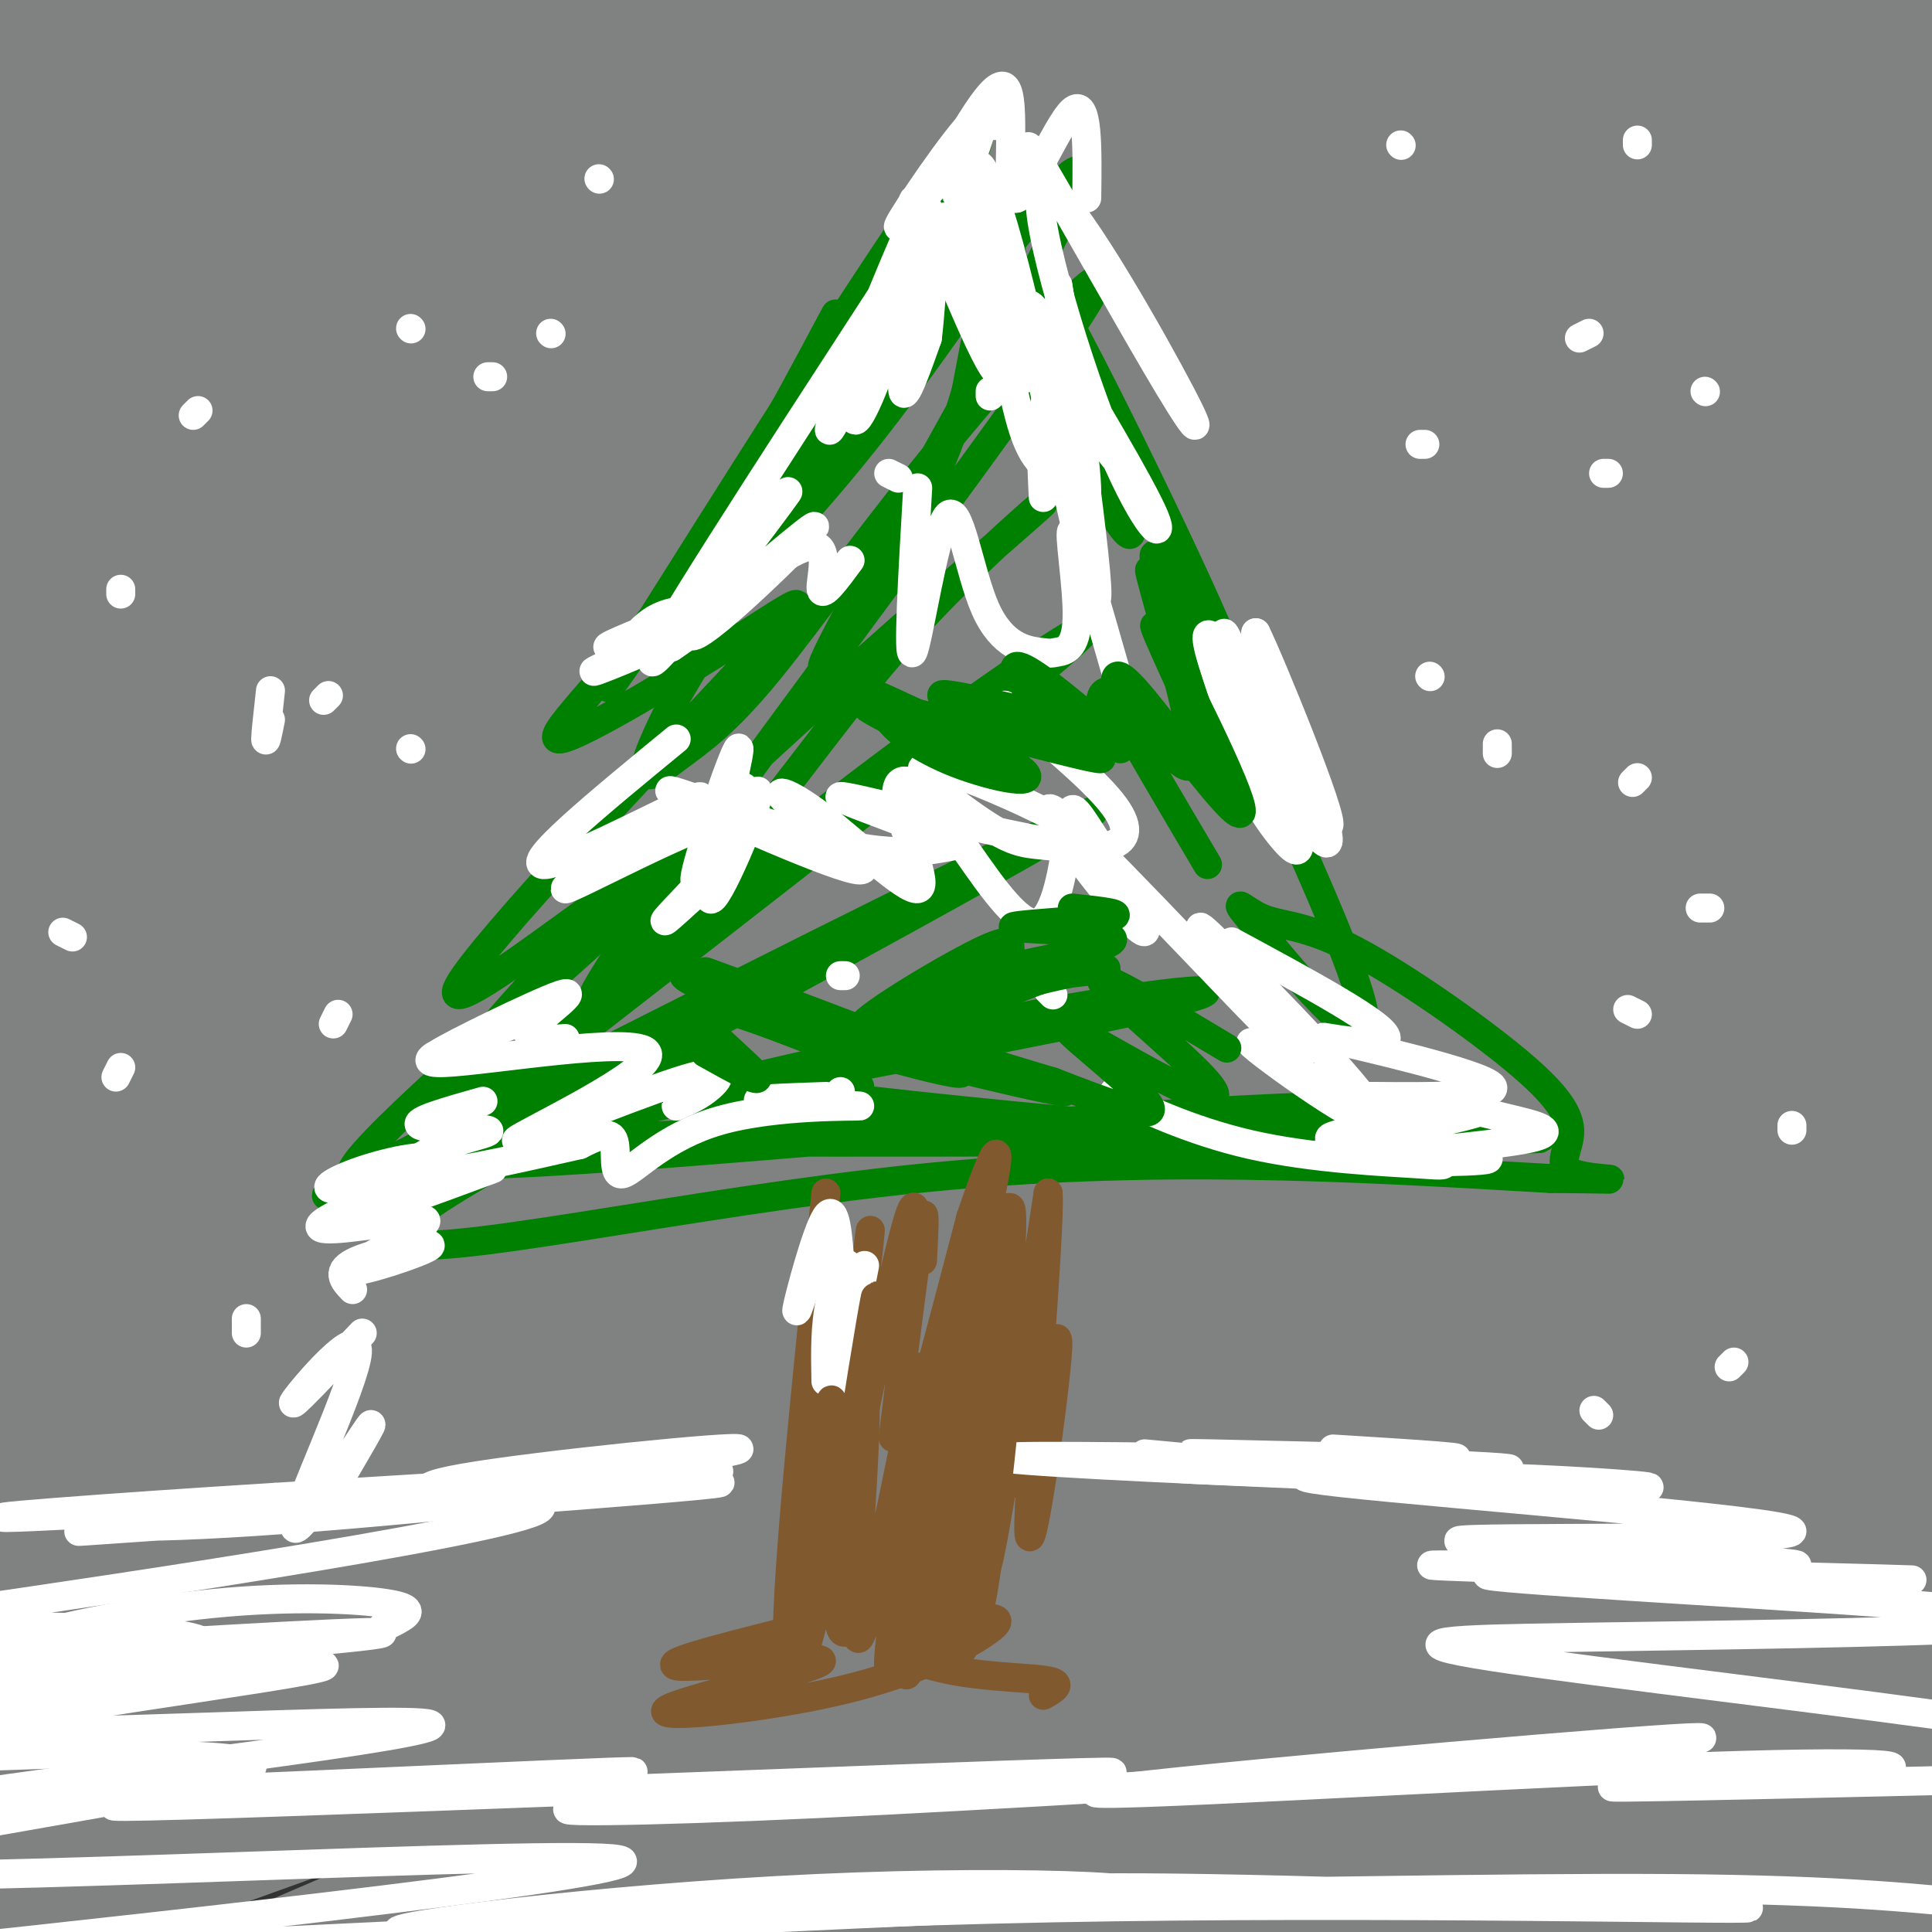
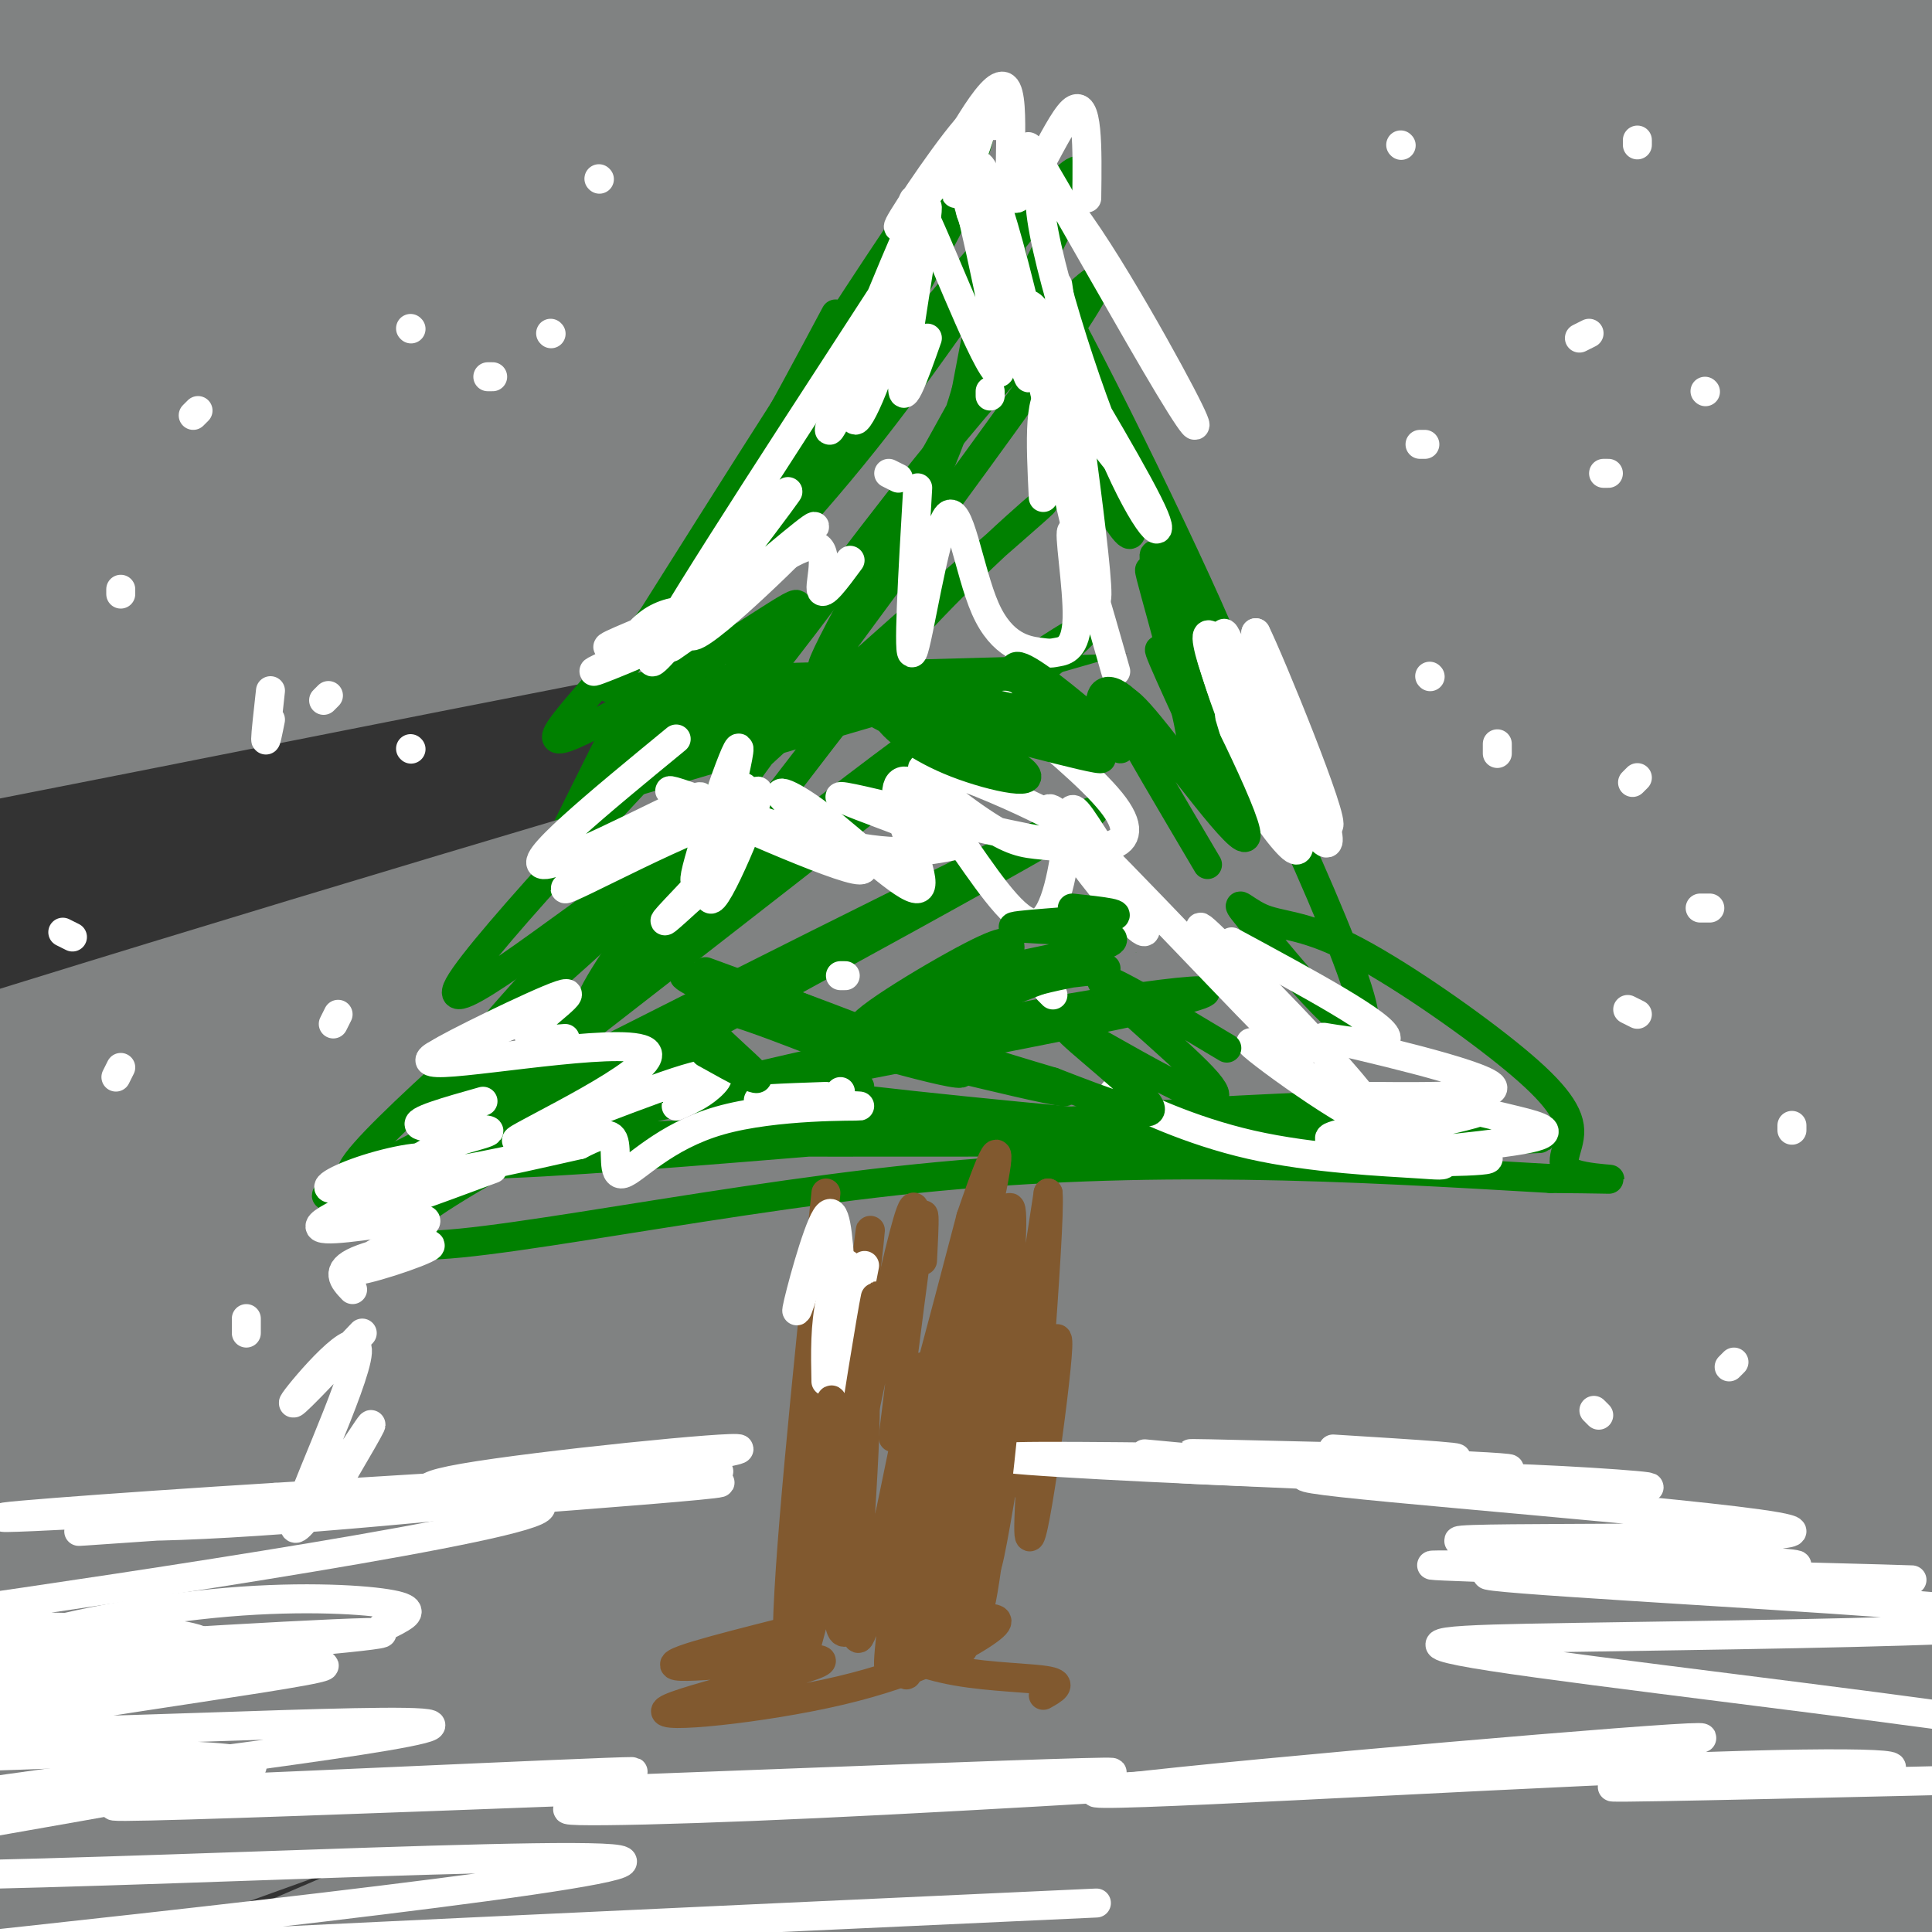
<svg xmlns="http://www.w3.org/2000/svg" viewBox="0 0 400 400" version="1.1">
  <rect x="0" y="0" width="400" height="400" fill="#333333" stroke="none" />
  <g fill="none" stroke="#008000" stroke-width="20" stroke-linecap="round" stroke-linejoin="round">
    <path d="M164,64c-6.476,18.226 -12.952,36.452 -8,32c4.952,-4.452 21.333,-31.583 14,-15c-7.333,16.583 -38.381,76.881 -49,99c-10.619,22.119 -0.810,6.060 9,-10" />
    <path d="M130,170c5.566,-8.931 14.981,-26.258 12,-20c-2.981,6.258 -18.357,36.102 -30,53c-11.643,16.898 -19.554,20.849 -17,17c2.554,-3.849 15.572,-15.498 24,-22c8.428,-6.502 12.265,-7.858 7,0c-5.265,7.858 -19.633,24.929 -34,42" />
    <path d="M92,240c4.236,5.250 31.826,-2.624 45,-5c13.174,-2.376 11.931,0.745 -8,6c-19.931,5.255 -58.552,12.644 -46,14c12.552,1.356 76.276,-3.322 140,-8" />
    <path d="M223,247c36.730,-2.794 58.557,-5.780 67,-8c8.443,-2.220 3.504,-3.675 -14,-15c-17.504,-11.325 -47.573,-32.522 -56,-38c-8.427,-5.478 4.786,4.761 18,15" />
    <path d="M238,201c4.289,2.727 6.012,2.046 8,2c1.988,-0.046 4.240,0.543 1,-5c-3.240,-5.543 -11.973,-17.217 -19,-31c-7.027,-13.783 -12.348,-29.675 -15,-41c-2.652,-11.325 -2.636,-18.081 -2,-17c0.636,1.081 1.892,10.001 4,16c2.108,5.999 5.067,9.077 7,6c1.933,-3.077 2.838,-12.308 -2,-27c-4.838,-14.692 -15.419,-34.846 -26,-55" />
    <path d="M194,49c-4.552,-12.429 -2.932,-16.002 -2,-4c0.932,12.002 1.178,39.578 -2,29c-3.178,-10.578 -9.779,-59.309 -18,-50c-8.221,9.309 -18.063,76.660 -22,107c-3.937,30.340 -1.968,23.670 0,17" />
    <path d="M150,148c10.370,-23.797 36.295,-91.791 28,-73c-8.295,18.791 -50.810,124.367 -52,133c-1.190,8.633 38.946,-79.676 49,-104c10.054,-24.324 -9.973,15.338 -30,55" />
    <path d="M145,159c-9.648,18.566 -18.768,37.480 -23,48c-4.232,10.520 -3.577,12.645 -4,16c-0.423,3.355 -1.923,7.938 6,-3c7.923,-10.938 25.268,-37.398 36,-50c10.732,-12.602 14.850,-11.345 19,-12c4.150,-0.655 8.333,-3.221 -5,11c-13.333,14.221 -44.183,45.231 -58,58c-13.817,12.769 -10.600,7.299 4,2c14.600,-5.299 40.585,-10.427 58,-13c17.415,-2.573 26.262,-2.592 24,-1c-2.262,1.592 -15.631,4.796 -29,8" />
    <path d="M173,223c-20.200,3.111 -56.200,6.889 -45,8c11.200,1.111 69.600,-0.444 128,-2" />
    <path d="M256,229c-16.045,-1.056 -120.156,-2.695 -119,-3c1.156,-0.305 107.581,0.726 109,2c1.419,1.274 -102.166,2.793 -135,3c-32.834,0.207 5.083,-0.896 43,-2" />
    <path d="M154,229c39.615,0.835 117.154,3.922 108,2c-9.154,-1.922 -105.000,-8.855 -144,-12c-39.000,-3.145 -21.155,-2.503 7,-4c28.155,-1.497 66.619,-5.134 80,-8c13.381,-2.866 1.680,-4.962 -11,-10c-12.680,-5.038 -26.340,-13.019 -40,-21" />
    <path d="M154,176c-6.838,-4.444 -3.931,-5.052 -2,-2c1.931,3.052 2.888,9.766 6,17c3.112,7.234 8.381,14.988 14,21c5.619,6.012 11.590,10.283 16,12c4.410,1.717 7.260,0.880 9,0c1.740,-0.880 2.371,-1.801 3,-5c0.629,-3.199 1.255,-8.674 -2,-30c-3.255,-21.326 -10.392,-58.502 -13,-60c-2.608,-1.498 -0.689,32.681 1,51c1.689,18.319 3.147,20.778 7,28c3.853,7.222 10.101,19.206 13,19c2.899,-0.206 2.450,-12.603 2,-25" />
    <path d="M208,202c0.070,-12.827 -0.754,-32.394 -5,-57c-4.246,-24.606 -11.912,-54.252 -13,-49c-1.088,5.252 4.402,45.400 8,66c3.598,20.600 5.303,21.652 8,27c2.697,5.348 6.386,14.993 13,29c6.614,14.007 16.154,32.378 13,17c-3.154,-15.378 -19.000,-64.503 -28,-89c-9.000,-24.497 -11.154,-24.364 -15,-29c-3.846,-4.636 -9.385,-14.039 -11,-13c-1.615,1.039 0.692,12.519 3,24" />
    <path d="M181,128c0.711,7.505 0.988,14.267 5,36c4.012,21.733 11.760,58.439 10,29c-1.760,-29.439 -13.027,-125.021 -18,-135c-4.973,-9.979 -3.653,65.645 -2,96c1.653,30.355 3.637,15.442 5,12c1.363,-3.442 2.104,4.588 3,-4c0.896,-8.588 1.948,-33.794 3,-59" />
    <path d="M187,103c0.604,-25.047 0.612,-58.163 -3,-44c-3.612,14.163 -10.846,75.607 -13,104c-2.154,28.393 0.771,23.735 4,25c3.229,1.265 6.762,8.452 9,10c2.238,1.548 3.180,-2.544 5,-10c1.820,-7.456 4.519,-18.277 6,-43c1.481,-24.723 1.745,-63.349 0,-65c-1.745,-1.651 -5.499,33.671 -7,55c-1.501,21.329 -0.751,28.664 0,36" />
    <path d="M188,171c0.200,7.254 0.700,7.388 3,10c2.300,2.612 6.398,7.703 9,9c2.602,1.297 3.707,-1.199 6,-14c2.293,-12.801 5.775,-35.906 7,-50c1.225,-14.094 0.194,-19.175 -2,-23c-2.194,-3.825 -5.550,-6.392 -8,-7c-2.450,-0.608 -3.993,0.744 -5,1c-1.007,0.256 -1.478,-0.585 -10,16c-8.522,16.585 -25.095,50.597 -34,69c-8.905,18.403 -10.141,21.197 -12,27c-1.859,5.803 -4.341,14.616 -2,20c2.341,5.384 9.504,7.340 13,9c3.496,1.660 3.326,3.024 16,1c12.674,-2.024 38.193,-7.435 47,-10c8.807,-2.565 0.904,-2.282 -7,-2" />
    <path d="M209,227c-22.343,0.638 -74.700,3.232 -62,4c12.700,0.768 90.456,-0.289 99,-2c8.544,-1.711 -52.123,-4.076 -58,-5c-5.877,-0.924 43.035,-0.407 60,-1c16.965,-0.593 1.982,-2.297 -13,-4" />
-     <path d="M235,219c-14.550,-1.279 -44.424,-2.475 -37,-3c7.424,-0.525 52.144,-0.378 51,-1c-1.144,-0.622 -48.154,-2.014 -58,-3c-9.846,-0.986 17.473,-1.568 26,-2c8.527,-0.432 -1.736,-0.716 -12,-1" />
  </g>
  <g fill="none" stroke="#808282" stroke-width="28" stroke-linecap="round" stroke-linejoin="round">
    <path d="M385,335c-2.148,5.962 -4.296,11.925 -14,23c-9.704,11.075 -26.963,27.264 -34,35c-7.037,7.736 -3.851,7.020 -4,9c-0.149,1.980 -3.631,6.658 13,-5c16.631,-11.658 53.375,-39.651 54,-37c0.625,2.651 -34.870,35.944 -47,49c-12.130,13.056 -0.894,5.873 11,-2c11.894,-7.873 24.447,-16.437 37,-25" />
    <path d="M401,382c11.765,-6.634 22.678,-10.720 18,-6c-4.678,4.720 -24.949,18.245 -47,30c-22.051,11.755 -45.884,21.741 -46,16c-0.116,-5.741 23.484,-27.209 60,-47c36.516,-19.791 85.947,-37.905 46,-25c-39.947,12.905 -169.270,56.830 -203,66c-33.730,9.170 28.135,-16.415 90,-42" />
    <path d="M319,374c31.828,-14.621 66.397,-30.173 95,-39c28.603,-8.827 51.238,-10.931 44,-9c-7.238,1.931 -44.350,7.895 -117,34c-72.650,26.105 -180.839,72.352 -181,69c-0.161,-3.352 107.704,-56.301 176,-84c68.296,-27.699 97.021,-30.146 105,-32c7.979,-1.854 -4.787,-3.116 -21,-2c-16.213,1.116 -35.871,4.608 -68,14c-32.129,9.392 -76.727,24.682 -135,48c-58.273,23.318 -130.221,54.662 -152,65c-21.779,10.338 6.610,-0.331 35,-11" />
    <path d="M100,427c38.250,-15.527 116.373,-48.846 174,-69c57.627,-20.154 94.756,-27.145 136,-33c41.244,-5.855 86.602,-10.574 91,-13c4.398,-2.426 -32.164,-2.559 -66,0c-33.836,2.559 -64.946,7.811 -110,18c-45.054,10.189 -104.053,25.314 -179,51c-74.947,25.686 -165.843,61.933 -150,54c15.843,-7.933 138.423,-60.047 200,-86c61.577,-25.953 62.149,-25.744 81,-31c18.851,-5.256 55.981,-15.977 82,-23c26.019,-7.023 40.927,-10.349 71,-14c30.073,-3.651 75.312,-7.627 78,-9c2.688,-1.373 -37.177,-0.141 -64,2c-26.823,2.141 -40.606,5.192 -74,12c-33.394,6.808 -86.398,17.374 -147,35c-60.602,17.626 -128.801,42.313 -197,67" />
    <path d="M26,388c-56.320,19.678 -98.619,35.372 -103,36c-4.381,0.628 29.157,-13.811 90,-37c60.843,-23.189 148.990,-55.127 221,-78c72.010,-22.873 127.883,-36.679 190,-46c62.117,-9.321 130.477,-14.155 138,-16c7.523,-1.845 -45.792,-0.700 -76,0c-30.208,0.700 -37.310,0.957 -81,10c-43.690,9.043 -123.967,26.873 -162,34c-38.033,7.127 -33.821,3.551 -119,34c-85.179,30.449 -259.750,94.923 -252,89c7.750,-5.923 197.820,-82.243 289,-118c91.180,-35.757 83.468,-30.951 103,-35c19.532,-4.049 66.308,-16.951 100,-25c33.692,-8.049 54.302,-11.244 88,-15c33.698,-3.756 80.485,-8.073 96,-10c15.515,-1.927 -0.243,-1.463 -16,-1" />
    <path d="M532,210c-30.469,2.166 -98.643,8.081 -146,14c-47.357,5.919 -73.899,11.843 -116,21c-42.101,9.157 -99.761,21.547 -192,48c-92.239,26.453 -219.056,66.969 -219,65c0.056,-1.969 126.985,-46.425 208,-74c81.015,-27.575 116.116,-38.271 154,-48c37.884,-9.729 78.550,-18.492 106,-25c27.450,-6.508 41.684,-10.763 95,-17c53.316,-6.237 145.713,-14.457 124,-10c-21.713,4.457 -157.536,21.592 -242,34c-84.464,12.408 -117.568,20.088 -197,40c-79.432,19.912 -205.193,52.057 -257,65c-51.807,12.943 -29.660,6.686 36,-17c65.660,-23.686 174.831,-64.800 253,-92c78.169,-27.200 125.334,-40.486 165,-50c39.666,-9.514 71.833,-15.257 104,-21" />
    <path d="M408,143c28.602,-5.859 48.105,-10.008 84,-11c35.895,-0.992 88.180,1.173 90,2c1.820,0.827 -46.827,0.315 -92,4c-45.173,3.685 -86.874,11.566 -104,12c-17.126,0.434 -9.676,-6.579 -128,21c-118.324,27.579 -362.420,89.749 -362,84c0.420,-5.749 245.356,-79.417 372,-115c126.644,-35.583 134.994,-33.082 153,-35c18.006,-1.918 45.666,-8.254 82,-11c36.334,-2.746 81.340,-1.900 79,-3c-2.340,-1.100 -52.028,-4.146 -89,-5c-36.972,-0.854 -61.230,0.484 -98,4c-36.770,3.516 -86.052,9.211 -121,13c-34.948,3.789 -55.563,5.674 -126,19c-70.437,13.326 -190.696,38.093 -197,38c-6.304,-0.093 101.348,-25.047 209,-50" />
    <path d="M160,110c87.454,-20.285 201.590,-45.996 258,-58c56.410,-12.004 55.094,-10.300 87,-10c31.906,0.300 97.035,-0.804 80,-2c-17.035,-1.196 -116.233,-2.483 -179,-1c-62.767,1.483 -89.104,5.735 -114,8c-24.896,2.265 -48.350,2.544 -118,12c-69.650,9.456 -185.495,28.091 -190,27c-4.505,-1.091 102.331,-21.907 173,-35c70.669,-13.093 105.172,-18.463 139,-23c33.828,-4.537 66.981,-8.242 94,-11c27.019,-2.758 47.905,-4.569 79,-4c31.095,0.569 72.400,3.519 81,3c8.600,-0.519 -15.505,-4.506 -63,-8c-47.495,-3.494 -118.380,-6.493 -173,-8c-54.620,-1.507 -92.975,-1.521 -153,1c-60.025,2.521 -141.722,7.577 -160,8c-18.278,0.423 26.861,-3.789 72,-8" />
    <path d="M73,1c41.468,-3.204 109.136,-7.214 139,-10c29.864,-2.786 21.922,-4.349 79,-1c57.078,3.349 179.176,11.608 182,12c2.824,0.392 -113.625,-7.084 -197,-10c-83.375,-2.916 -133.677,-1.272 -170,0c-36.323,1.272 -58.667,2.174 -93,4c-34.333,1.826 -80.654,4.578 -38,4c42.654,-0.578 174.283,-4.485 268,-4c93.717,0.485 149.524,5.362 146,7c-3.524,1.638 -66.377,0.037 -110,0c-43.623,-0.037 -68.014,1.490 -128,7c-59.986,5.510 -155.567,15.003 -193,19c-37.433,3.997 -16.716,2.499 4,1" />
    <path d="M-38,30c73.163,-3.184 254.071,-11.645 355,-14c100.929,-2.355 121.879,1.395 69,3c-52.879,1.605 -179.587,1.066 -236,1c-56.413,-0.066 -42.533,0.343 -94,6c-51.467,5.657 -168.282,16.563 -151,16c17.282,-0.563 168.662,-12.596 251,-17c82.338,-4.404 95.635,-1.180 134,1c38.365,2.180 101.799,3.316 51,6c-50.799,2.684 -215.830,6.915 -316,13c-100.170,6.085 -135.477,14.024 -142,17c-6.523,2.976 15.739,0.988 38,-1" />
    <path d="M-79,61c45.278,-3.378 139.475,-11.324 216,-15c76.525,-3.676 135.380,-3.082 180,-2c44.620,1.082 75.004,2.653 44,3c-31.004,0.347 -123.396,-0.530 -197,2c-73.604,2.530 -128.418,8.468 -190,16c-61.582,7.532 -129.931,16.660 -108,17c21.931,0.340 134.141,-8.107 206,-12c71.859,-3.893 103.368,-3.232 130,-3c26.632,0.232 48.387,0.036 75,2c26.613,1.964 58.084,6.086 82,8c23.916,1.914 40.276,1.618 -11,2c-51.276,0.382 -170.187,1.443 -229,2c-58.813,0.557 -57.526,0.612 -110,7c-52.474,6.388 -158.707,19.111 -196,24c-37.293,4.889 -5.647,1.945 26,-1" />
    <path d="M-161,111c38.435,-2.910 121.523,-9.686 172,-14c50.477,-4.314 68.342,-6.165 137,-6c68.658,0.165 188.108,2.348 169,5c-19.108,2.652 -176.773,5.775 -247,7c-70.227,1.225 -53.016,0.552 -109,8c-55.984,7.448 -185.163,23.018 -167,23c18.163,-0.018 183.667,-15.623 276,-22c92.333,-6.377 111.493,-3.528 128,-2c16.507,1.528 30.360,1.733 60,3c29.640,1.267 75.066,3.596 35,6c-40.066,2.404 -165.626,4.881 -227,7c-61.374,2.119 -58.562,3.878 -104,10c-45.438,6.122 -139.125,16.606 -143,20c-3.875,3.394 82.063,-0.303 168,-4" />
-     <path d="M-13,152c76.875,-2.036 185.063,-5.127 252,-5c66.937,0.127 92.622,3.472 61,6c-31.622,2.528 -120.551,4.238 -193,8c-72.449,3.762 -128.416,9.575 -169,14c-40.584,4.425 -65.783,7.461 -99,13c-33.217,5.539 -74.452,13.582 -80,17c-5.548,3.418 24.590,2.210 86,-2c61.410,-4.210 154.092,-11.424 223,-15c68.908,-3.576 114.042,-3.516 154,-2c39.958,1.516 74.741,4.488 43,6c-31.741,1.512 -130.005,1.565 -199,4c-68.995,2.435 -108.720,7.250 -156,13c-47.280,5.750 -102.114,12.433 -128,16c-25.886,3.567 -22.825,4.019 36,1c58.825,-3.019 173.412,-9.510 288,-16" />
    <path d="M106,210c53.219,-2.593 42.266,-1.074 79,0c36.734,1.074 121.154,1.704 82,6c-39.154,4.296 -201.884,12.258 -300,21c-98.116,8.742 -131.619,18.263 -168,25c-36.381,6.737 -75.639,10.690 -20,7c55.639,-3.690 206.175,-15.025 286,-20c79.825,-4.975 88.938,-3.592 119,-3c30.062,0.592 81.074,0.392 70,3c-11.074,2.608 -84.233,8.022 -156,15c-71.767,6.978 -142.142,15.519 -202,26c-59.858,10.481 -109.199,22.902 -139,29c-29.801,6.098 -40.062,5.872 16,2c56.062,-3.872 178.446,-11.392 253,-15c74.554,-3.608 101.277,-3.304 128,-3" />
    <path d="M154,303c32.574,-0.298 50.010,0.457 1,8c-49.010,7.543 -164.465,21.873 -219,29c-54.535,7.127 -48.150,7.049 -92,15c-43.850,7.951 -137.935,23.930 -111,24c26.935,0.070 174.889,-15.771 280,-24c105.111,-8.229 167.380,-8.847 128,0c-39.380,8.847 -180.409,27.157 -248,37c-67.591,9.843 -61.745,11.217 -76,16c-14.255,4.783 -48.611,12.975 -65,17c-16.389,4.025 -14.811,3.882 -2,4c12.811,0.118 36.857,0.495 85,-3c48.143,-3.495 120.385,-10.864 173,-15c52.615,-4.136 85.604,-5.039 79,-2c-6.604,3.039 -52.802,10.019 -99,17" />
    <path d="M-12,426c-41.923,6.162 -97.232,13.066 -140,21c-42.768,7.934 -72.996,16.899 -80,21c-7.004,4.101 9.216,3.338 33,2c23.784,-1.338 55.132,-3.250 112,-9c56.868,-5.750 139.255,-15.337 198,-25c58.745,-9.663 93.849,-19.403 112,-26c18.151,-6.597 19.349,-10.052 22,-12c2.651,-1.948 6.754,-2.387 10,-11c3.246,-8.613 5.633,-25.398 11,-42c5.367,-16.602 13.714,-33.021 17,-41c3.286,-7.979 1.513,-7.520 1,-10c-0.513,-2.480 0.235,-7.901 -7,-11c-7.235,-3.099 -22.452,-3.877 -36,-3c-13.548,0.877 -25.425,3.410 -38,8c-12.575,4.590 -25.847,11.236 -33,15c-7.153,3.764 -8.187,4.647 -5,6c3.187,1.353 10.593,3.177 18,5" />
    <path d="M183,314c32.973,-5.898 106.406,-23.142 115,-25c8.594,-1.858 -47.650,11.671 -88,25c-40.350,13.329 -64.806,26.458 -77,33c-12.194,6.542 -12.126,6.497 -6,7c6.126,0.503 18.311,1.554 17,4c-1.311,2.446 -16.118,6.286 26,-1c42.118,-7.286 141.161,-25.697 150,-28c8.839,-2.303 -72.527,11.502 -116,17c-43.473,5.498 -49.055,2.690 -51,-1c-1.945,-3.690 -0.254,-8.263 -4,-8c-3.746,0.263 -12.927,5.361 9,-13c21.927,-18.361 74.964,-60.180 128,-102" />
    <path d="M286,222c25.340,-21.265 24.690,-23.428 25,-28c0.310,-4.572 1.581,-11.553 -1,-14c-2.581,-2.447 -9.013,-0.362 -10,-2c-0.987,-1.638 3.471,-7.001 -13,5c-16.471,12.001 -53.871,41.366 -81,64c-27.129,22.634 -43.985,38.538 -46,44c-2.015,5.462 10.812,0.480 5,4c-5.812,3.520 -30.265,15.540 14,-2c44.265,-17.540 157.246,-64.640 200,-84c42.754,-19.360 15.280,-10.982 -23,6c-38.280,16.982 -87.366,42.566 -106,52c-18.634,9.434 -6.817,2.717 5,-4" />
    <path d="M255,263c13.003,-8.617 43.009,-28.161 74,-54c30.991,-25.839 62.966,-57.973 71,-68c8.034,-10.027 -7.872,2.052 -19,10c-11.128,7.948 -17.479,11.763 -31,28c-13.521,16.237 -34.213,44.895 -45,61c-10.787,16.105 -11.668,19.655 -13,25c-1.332,5.345 -3.116,12.484 0,18c3.116,5.516 11.130,9.410 17,11c5.870,1.590 9.595,0.877 13,0c3.405,-0.877 6.490,-1.919 12,-8c5.510,-6.081 13.446,-17.200 23,-40c9.554,-22.800 20.726,-57.281 26,-76c5.274,-18.719 4.651,-21.676 4,-25c-0.651,-3.324 -1.329,-7.015 0,-18c1.329,-10.985 4.666,-29.265 -4,-10c-8.666,19.265 -29.333,76.076 -40,112c-10.667,35.924 -11.333,50.962 -12,66" />
    <path d="M331,295c-1.919,13.956 -0.717,15.846 2,20c2.717,4.154 6.949,10.570 10,13c3.051,2.430 4.919,0.873 7,-1c2.081,-1.873 4.373,-4.062 8,-11c3.627,-6.938 8.589,-18.626 18,-76c9.411,-57.374 23.272,-160.432 20,-166c-3.272,-5.568 -23.678,86.356 -32,128c-8.322,41.644 -4.562,33.007 -4,37c0.562,3.993 -2.076,20.617 -1,31c1.076,10.383 5.867,14.526 10,31c4.133,16.474 7.610,45.278 12,10c4.390,-35.278 9.695,-134.639 15,-234" />
    <path d="M396,77c-1.148,-27.920 -11.518,19.279 -25,53c-13.482,33.721 -30.075,53.964 -54,82c-23.925,28.036 -55.183,63.867 -66,75c-10.817,11.133 -1.194,-2.430 14,-23c15.194,-20.570 35.959,-48.147 59,-73c23.041,-24.853 48.358,-46.982 58,-57c9.642,-10.018 3.610,-7.923 -5,-4c-8.610,3.923 -19.799,9.676 -42,27c-22.201,17.324 -55.415,46.221 -83,69c-27.585,22.779 -49.542,39.441 -39,27c10.542,-12.441 53.583,-53.983 83,-81c29.417,-27.017 45.208,-39.508 61,-52" />
    <path d="M357,120c-20.662,15.248 -102.818,79.368 -135,106c-32.182,26.632 -14.389,15.778 21,-14c35.389,-29.778 88.374,-78.479 93,-89c4.626,-10.521 -39.107,17.137 -64,30c-24.893,12.863 -30.947,10.932 -37,9" />
  </g>
  <g fill="none" stroke="#008000" stroke-width="6" stroke-linecap="round" stroke-linejoin="round">
    <path d="M173,65c-11.247,21.073 -22.494,42.147 -35,59c-12.506,16.853 -26.272,29.487 -22,29c4.272,-0.487 26.581,-14.095 39,-22c12.419,-7.905 14.947,-10.109 -2,8c-16.947,18.109 -53.370,56.529 -58,65c-4.630,8.471 22.534,-13.008 33,-20c10.466,-6.992 4.233,0.504 -2,8" />
    <path d="M126,192c-14.527,13.553 -49.843,43.435 -53,50c-3.157,6.565 25.845,-10.186 46,-19c20.155,-8.814 31.464,-9.693 16,0c-15.464,9.693 -57.702,29.956 -52,34c5.702,4.044 59.343,-8.130 107,-13c47.657,-4.870 89.328,-2.435 131,0" />
    <path d="M321,244c21.373,0.151 9.305,0.527 5,-1c-4.305,-1.527 -0.848,-4.958 -1,-9c-0.152,-4.042 -3.913,-8.695 -13,-16c-9.087,-7.305 -23.499,-17.263 -33,-22c-9.501,-4.737 -14.090,-4.253 -18,-6c-3.910,-1.747 -7.141,-5.726 0,3c7.141,8.726 24.653,30.157 21,15c-3.653,-15.157 -28.472,-66.902 -38,-85c-9.528,-18.098 -3.764,-2.549 2,13" />
    <path d="M246,136c1.557,4.109 4.449,7.880 8,11c3.551,3.120 7.760,5.588 -2,-17c-9.760,-22.588 -33.488,-70.232 -36,-72c-2.512,-1.768 16.193,42.341 18,51c1.807,8.659 -13.283,-18.130 -20,-38c-6.717,-19.870 -5.062,-32.820 -6,-30c-0.938,2.820 -4.469,21.410 -8,40" />
    <path d="M200,81c-3.733,12.693 -9.065,24.425 -17,38c-7.935,13.575 -18.471,28.993 -9,11c9.471,-17.993 38.951,-69.399 47,-87c8.049,-17.601 -5.332,-1.399 -16,13c-10.668,14.399 -18.622,26.993 -34,45c-15.378,18.007 -38.179,41.425 -29,28c9.179,-13.425 50.337,-63.693 61,-76c10.663,-12.307 -9.168,13.346 -29,39" />
    <path d="M174,92c-11.390,13.922 -25.364,29.226 -25,28c0.364,-1.226 15.067,-18.983 30,-44c14.933,-25.017 30.095,-57.295 21,-47c-9.095,10.295 -42.448,63.161 -60,91c-17.552,27.839 -19.302,30.649 -1,4c18.302,-26.649 56.658,-82.757 60,-84c3.342,-1.243 -28.329,52.378 -60,106" />
    <path d="M139,146c-9.786,19.406 -4.250,14.921 1,11c5.250,-3.921 10.215,-7.278 19,-18c8.785,-10.722 21.391,-28.809 39,-50c17.609,-21.191 40.221,-45.488 23,-20c-17.221,25.488 -74.275,100.760 -92,127c-17.725,26.240 3.881,3.449 20,-16c16.119,-19.449 26.752,-35.557 41,-51c14.248,-15.443 32.111,-30.221 24,-23c-8.111,7.221 -42.195,36.441 -68,61c-25.805,24.559 -43.332,44.458 -50,53c-6.668,8.542 -2.477,5.726 1,4c3.477,-1.726 6.238,-2.363 9,-3" />
    <path d="M106,221c13.045,-10.491 41.156,-35.219 71,-58c29.844,-22.781 61.420,-43.617 42,-27c-19.420,16.617 -89.836,70.686 -122,96c-32.164,25.314 -26.077,21.874 16,-1c42.077,-22.874 120.144,-65.183 113,-63c-7.144,2.183 -99.500,48.857 -137,68c-37.500,19.143 -20.143,10.755 9,2c29.143,-8.755 70.071,-17.878 111,-27" />
    <path d="M209,211c32.863,-6.365 59.520,-8.776 23,-1c-36.520,7.776 -136.216,25.741 -140,30c-3.784,4.259 88.345,-5.188 145,-9c56.655,-3.813 77.835,-1.991 33,0c-44.835,1.991 -155.686,4.151 -147,5c8.686,0.849 136.910,0.385 179,0c42.090,-0.385 -1.955,-0.693 -46,-1" />
    <path d="M256,235c-25.822,-1.844 -67.378,-5.956 -83,-8c-15.622,-2.044 -5.311,-2.022 5,-2" />
  </g>
  <g fill="none" stroke="#81592f" stroke-width="6" stroke-linecap="round" stroke-linejoin="round">
    <path d="M171,247c-4.067,39.281 -8.134,78.561 -8,93c0.134,14.439 4.469,4.035 9,-23c4.531,-27.035 9.258,-70.702 8,-61c-1.258,9.702 -8.502,72.772 -6,81c2.502,8.228 14.751,-38.386 27,-85" />
    <path d="M201,252c5.748,-16.858 6.618,-16.505 4,-4c-2.618,12.505 -8.724,37.160 -13,62c-4.276,24.840 -6.724,49.864 -2,29c4.724,-20.864 16.618,-87.617 19,-89c2.382,-1.383 -4.748,62.605 -5,73c-0.252,10.395 6.374,-32.802 13,-76" />
    <path d="M217,247c0.643,6.746 -4.250,61.612 -4,70c0.250,8.388 5.644,-29.703 6,-38c0.356,-8.297 -4.327,13.201 -8,23c-3.673,9.799 -6.337,7.900 -9,6" />
  </g>
  <g fill="none" stroke="#ffffff" stroke-width="6" stroke-linecap="round" stroke-linejoin="round">
    <path d="M182,62c-23.852,36.715 -47.703,73.429 -47,75c0.703,1.571 25.962,-32.002 28,-35c2.038,-2.998 -19.144,24.577 -20,29c-0.856,4.423 18.612,-14.308 24,-20c5.388,-5.692 -3.306,1.654 -12,9" />
    <path d="M155,120c-4.067,3.128 -8.234,6.447 -5,4c3.234,-2.447 13.871,-10.659 18,-11c4.129,-0.341 1.751,7.188 2,9c0.249,1.812 3.124,-2.094 6,-6" />
    <path d="M179,75c-4.843,9.961 -9.686,19.922 -6,10c3.686,-9.922 15.900,-39.727 17,-41c1.100,-1.273 -8.915,25.985 -12,37c-3.085,11.015 0.761,5.788 5,-7c4.239,-12.788 8.872,-33.135 9,-31c0.128,2.135 -4.249,26.753 -5,35c-0.751,8.247 2.125,0.124 5,-8" />
-     <path d="M192,70c1.114,-8.728 1.400,-26.549 4,-25c2.600,1.549 7.515,22.468 9,24c1.485,1.532 -0.458,-16.324 0,-15c0.458,1.324 3.319,21.829 6,32c2.681,10.171 5.183,10.008 8,13c2.817,2.992 5.948,9.141 6,3c0.052,-6.141 -2.974,-24.570 -6,-43" />
    <path d="M219,59c1.749,11.843 9.121,62.950 8,65c-1.121,2.050 -10.733,-44.956 -17,-69c-6.267,-24.044 -9.187,-25.127 -7,-14c2.187,11.127 9.482,34.465 10,37c0.518,2.535 -5.741,-15.732 -12,-34" />
    <path d="M201,44c-3.027,-10.348 -4.595,-19.217 -2,-9c2.595,10.217 9.352,39.520 8,42c-1.352,2.480 -10.815,-21.863 -15,-31c-4.185,-9.137 -3.093,-3.069 -2,3" />
    <path d="M140,153c-16.196,13.314 -32.392,26.628 -27,26c5.392,-0.628 32.373,-15.199 32,-14c-0.373,1.199 -28.100,18.167 -28,19c0.100,0.833 28.027,-14.468 35,-15c6.973,-0.532 -7.008,13.705 -12,19c-4.992,5.295 -0.996,1.647 3,-2" />
    <path d="M143,186c4.386,-7.257 13.852,-24.400 14,-22c0.148,2.400 -9.022,24.344 -10,22c-0.978,-2.344 6.237,-28.977 6,-31c-0.237,-2.023 -7.925,20.565 -9,26c-1.075,5.435 4.462,-6.282 10,-18" />
    <path d="M258,143c-1.116,-3.632 -2.231,-7.264 -3,-5c-0.769,2.264 -1.190,10.423 1,18c2.190,7.577 6.993,14.573 10,18c3.007,3.427 4.220,3.286 1,-7c-3.220,-10.286 -10.873,-30.716 -13,-35c-2.127,-4.284 1.274,7.577 7,20c5.726,12.423 13.779,25.406 14,22c0.221,-3.406 -7.389,-23.203 -15,-43" />
    <path d="M260,131c2.671,5.252 16.850,39.882 15,40c-1.850,0.118 -19.729,-34.276 -24,-39c-4.271,-4.724 5.065,20.222 9,29c3.935,8.778 2.467,1.389 1,-6" />
    <path d="M216,38c-2.713,-6.050 -5.427,-12.100 0,-3c5.427,9.100 18.993,33.349 26,45c7.007,11.651 7.455,10.705 0,-3c-7.455,-13.705 -22.813,-40.168 -26,-38c-3.187,2.168 5.796,32.968 13,51c7.204,18.032 12.630,23.295 10,17c-2.630,-6.295 -13.315,-24.147 -24,-42" />
    <path d="M215,65c-4.080,-5.528 -2.279,1.652 3,11c5.279,9.348 14.037,20.863 14,20c-0.037,-0.863 -8.868,-14.104 -13,-15c-4.132,-0.896 -3.566,10.552 -3,22" />
    <path d="M140,229c2.434,-1.059 4.868,-2.118 7,-4c2.132,-1.882 3.964,-4.587 -7,-1c-10.964,3.587 -34.722,13.467 -33,12c1.722,-1.467 28.925,-14.279 27,-18c-1.925,-3.721 -32.979,1.651 -42,2c-9.021,0.349 3.989,-4.326 17,-9" />
    <path d="M109,211c-3.080,1.026 -19.279,8.089 -18,7c1.279,-1.089 20.037,-10.332 25,-12c4.963,-1.668 -3.868,4.238 -6,7c-2.132,2.762 2.434,2.381 7,2" />
    <path d="M179,262c-2.452,12.679 -4.905,25.357 -5,24c-0.095,-1.357 2.167,-16.750 2,-22c-0.167,-5.250 -2.762,-0.357 -4,5c-1.238,5.357 -1.119,11.179 -1,17" />
    <path d="M170,256c-2.711,8.689 -5.422,17.378 -5,15c0.422,-2.378 3.978,-15.822 6,-19c2.022,-3.178 2.511,3.911 3,11" />
    <path d="M236,228c-3.741,-1.441 -7.483,-2.883 -4,-1c3.483,1.883 14.190,7.090 27,10c12.810,2.910 27.723,3.524 35,4c7.277,0.476 6.917,0.813 -4,-6c-10.917,-6.813 -32.390,-20.774 -31,-19c1.390,1.774 25.643,19.285 26,16c0.357,-3.285 -23.184,-27.367 -32,-36c-8.816,-8.633 -2.908,-1.816 3,5" />
    <path d="M256,201c5.691,7.280 18.418,22.982 11,16c-7.418,-6.982 -34.979,-36.646 -45,-46c-10.021,-9.354 -2.500,1.602 4,10c6.500,8.398 11.979,14.236 11,11c-0.979,-3.236 -8.417,-15.548 -12,-21c-3.583,-5.452 -3.311,-4.045 -4,2c-0.689,6.045 -2.340,16.727 -6,18c-3.660,1.273 -9.330,-6.864 -15,-15" />
    <path d="M200,176c-4.205,-5.174 -7.219,-10.609 -10,-13c-2.781,-2.391 -5.330,-1.740 -4,4c1.330,5.740 6.540,16.567 4,17c-2.540,0.433 -12.829,-9.528 -20,-15c-7.171,-5.472 -11.225,-6.455 -6,-2c5.225,4.455 19.731,14.349 13,13c-6.731,-1.349 -34.697,-13.940 -38,-16c-3.303,-2.060 18.056,6.411 32,10c13.944,3.589 20.472,2.294 27,1" />
    <path d="M198,175c-4.599,-3.020 -29.597,-11.070 -23,-10c6.597,1.070 44.789,11.258 50,10c5.211,-1.258 -22.560,-13.963 -31,-16c-8.440,-2.037 2.451,6.595 9,11c6.549,4.405 8.755,4.583 13,5c4.245,0.417 10.527,1.074 14,0c3.473,-1.074 4.135,-3.878 0,-9c-4.135,-5.122 -13.068,-12.561 -22,-20" />
    <path d="M190,101c-1.056,18.045 -2.112,36.090 -1,34c1.112,-2.090 4.393,-24.314 7,-28c2.607,-3.686 4.541,11.166 8,19c3.459,7.834 8.443,8.649 11,9c2.557,0.351 2.685,0.238 4,0c1.315,-0.238 3.816,-0.603 4,-7c0.184,-6.397 -1.947,-18.828 -1,-18c0.947,0.828 4.974,14.914 9,29" />
    <path d="M79,337c1.289,-0.563 2.578,-1.126 4,-2c1.422,-0.874 2.976,-2.058 -3,-3c-5.976,-0.942 -19.484,-1.640 -36,0c-16.516,1.640 -36.042,5.619 -40,8c-3.958,2.381 7.652,3.166 30,2c22.348,-1.166 55.433,-4.282 42,-4c-13.433,0.282 -73.386,3.960 -80,5c-6.614,1.040 40.110,-0.560 58,-1c17.890,-0.440 6.945,0.280 -4,1" />
    <path d="M50,343c-19.118,1.988 -64.913,6.459 -55,6c9.913,-0.459 75.535,-5.847 72,-4c-3.535,1.847 -76.226,10.928 -71,13c5.226,2.072 88.368,-2.865 93,-1c4.632,1.865 -69.248,10.533 -92,14c-22.752,3.467 5.624,1.734 34,0" />
    <path d="M31,371c37.315,-1.468 113.603,-5.138 98,-4c-15.603,1.138 -123.095,7.084 -103,7c20.095,-0.084 167.778,-6.198 198,-7c30.222,-0.802 -57.017,3.707 -90,6c-32.983,2.293 -11.709,2.369 22,1c33.709,-1.369 79.855,-4.185 126,-7" />
    <path d="M282,367c42.895,-3.418 87.133,-8.462 64,-7c-23.133,1.462 -113.638,9.430 -119,11c-5.362,1.570 74.418,-3.260 119,-5c44.582,-1.740 53.964,-0.392 39,1c-14.964,1.392 -54.276,2.826 -51,3c3.276,0.174 49.138,-0.913 95,-2" />
    <path d="M429,368c21.311,-0.428 27.090,-0.497 26,-2c-1.090,-1.503 -9.049,-4.440 -40,-9c-30.951,-4.560 -84.895,-10.745 -106,-14c-21.105,-3.255 -9.372,-3.582 17,-4c26.372,-0.418 67.381,-0.927 85,-2c17.619,-1.073 11.846,-2.710 -19,-5c-30.846,-2.290 -86.766,-5.232 -84,-6c2.766,-0.768 64.219,0.638 82,1c17.781,0.362 -8.109,-0.319 -34,-1" />
    <path d="M356,326c-24.440,-0.692 -68.541,-1.920 -58,-2c10.541,-0.080 75.722,0.990 74,0c-1.722,-0.990 -70.348,-4.038 -70,-5c0.348,-0.962 69.671,0.164 69,-2c-0.671,-2.164 -71.334,-7.618 -93,-10c-21.666,-2.382 5.667,-1.691 33,-1" />
    <path d="M311,306c15.532,0.460 37.863,2.111 28,2c-9.863,-0.111 -51.920,-1.982 -75,-3c-23.080,-1.018 -27.185,-1.182 -8,-1c19.185,0.182 61.658,0.708 56,0c-5.658,-0.708 -59.446,-2.652 -65,-3c-5.554,-0.348 37.128,0.901 50,1c12.872,0.099 -4.064,-0.950 -21,-2" />
    <path d="M43,315c-21.014,1.587 -42.027,3.174 -11,1c31.027,-2.174 114.096,-8.107 117,-9c2.904,-0.893 -74.356,3.256 -107,6c-32.644,2.744 -20.674,4.085 11,2c31.674,-2.085 83.050,-7.596 87,-9c3.950,-1.404 -39.525,1.298 -83,4" />
    <path d="M57,310c-32.422,1.991 -71.978,4.968 -50,4c21.978,-0.968 105.489,-5.883 105,-2c-0.489,3.883 -84.979,16.562 -123,22c-38.021,5.438 -29.573,3.633 -5,3c24.573,-0.633 65.270,-0.093 58,5c-7.270,5.093 -62.506,14.741 -75,19c-12.494,4.259 17.753,3.130 48,2" />
    <path d="M15,363c21.966,0.387 52.881,0.356 28,6c-24.881,5.644 -105.556,16.963 -81,19c24.556,2.037 154.345,-5.206 166,-3c11.655,2.206 -94.824,13.863 -143,19c-48.176,5.137 -38.050,3.753 12,1c50.050,-2.753 140.025,-6.877 230,-11" />
-     <path d="M227,394c29.115,-3.014 -13.096,-5.048 -58,-3c-44.904,2.048 -92.500,8.180 -86,9c6.500,0.820 67.095,-3.671 135,-5c67.905,-1.329 143.118,0.506 144,0c0.882,-0.506 -72.568,-3.352 -112,-4c-39.432,-0.648 -44.847,0.902 -20,1c24.847,0.098 79.956,-1.258 116,-1c36.044,0.258 53.022,2.129 70,4" />
    <path d="M416,395c10.000,-1.333 0.000,-6.667 -10,-12" />
    <path d="M85,68c0.000,0.000 0.100,0.100 0.1,0.1" />
    <path d="M56,149c-0.500,2.500 -1.000,5.000 -1,4c0.000,-1.000 0.500,-5.500 1,-10" />
    <path d="M41,85c0.000,0.000 -1.000,1.000 -1,1" />
    <path d="M124,37c0.000,0.000 0.100,0.100 0.1,0.1" />
    <path d="M68,144c0.000,0.000 -1.000,1.000 -1,1" />
    <path d="M25,221c0.000,0.000 -1.000,2.000 -1,2" />
    <path d="M15,194c0.000,0.000 -2.000,-1.000 -2,-1" />
    <path d="M25,123c0.000,0.000 0.000,-1.000 0,-1" />
    <path d="M101,78c0.000,0.000 1.000,0.000 1,0" />
    <path d="M114,69c0.000,0.000 0.100,0.100 0.1,0.1" />
    <path d="M85,155c0.000,0.000 0.100,0.100 0.1,0.1" />
    <path d="M70,210c0.000,0.000 -1.000,2.000 -1,2" />
    <path d="M51,273c0.000,0.000 0.000,3.000 0,3" />
    <path d="M329,69c0.000,0.000 -2.000,1.000 -2,1" />
    <path d="M339,161c0.000,0.000 -1.000,1.000 -1,1" />
    <path d="M354,188c0.000,0.000 -2.000,0.000 -2,0" />
    <path d="M296,140c0.000,0.000 0.100,0.100 0.1,0.1" />
    <path d="M295,92c0.000,0.000 -1.000,0.000 -1,0" />
    <path d="M353,81c0.000,0.000 0.100,0.100 0.1,0.1" />
    <path d="M339,30c0.000,0.000 0.000,-1.000 0,-1" />
    <path d="M290,30c0.000,0.000 0.100,0.100 0.1,0.1" />
    <path d="M333,98c0.000,0.000 -1.000,0.000 -1,0" />
    <path d="M310,154c0.000,0.000 0.000,2.000 0,2" />
    <path d="M337,209c0.000,0.000 2.000,1.000 2,1" />
    <path d="M371,233c0.000,0.000 0.000,1.000 0,1" />
    <path d="M359,282c0.000,0.000 -1.000,1.000 -1,1" />
    <path d="M331,293c0.000,0.000 -1.000,-1.000 -1,-1" />
    <path d="M218,206c0.000,0.000 -1.000,-1.000 -1,-1" />
    <path d="M174,202c0.000,0.000 1.000,0.000 1,0" />
    <path d="M174,227c0.000,0.000 0.000,-1.000 0,-1" />
    <path d="M171,227c-8.478,0.296 -16.956,0.591 -13,1c3.956,0.409 20.347,0.930 20,1c-0.347,0.070 -17.433,-0.311 -29,3c-11.567,3.311 -17.614,10.315 -20,11c-2.386,0.685 -1.110,-4.947 -2,-7c-0.890,-2.053 -3.945,-0.526 -7,1" />
    <path d="M120,237c-7.915,1.752 -24.204,5.632 -31,6c-6.796,0.368 -4.100,-2.778 1,-5c5.100,-2.222 12.604,-3.521 11,-4c-1.604,-0.479 -12.315,-0.137 -14,-1c-1.685,-0.863 5.658,-2.932 13,-5" />
    <path d="M184,98c0.000,0.000 2.000,1.000 2,1" />
    <path d="M205,82c0.000,0.000 0.000,-1.000 0,-1" />
    <path d="M206,26c0.123,-3.319 0.246,-6.638 -2,-2c-2.246,4.638 -6.860,17.233 -6,16c0.860,-1.233 7.193,-16.293 5,-16c-2.193,0.293 -12.912,15.941 -16,21c-3.088,5.059 1.456,-0.470 6,-6" />
    <path d="M193,39c4.386,-7.423 12.351,-22.979 15,-21c2.649,1.979 -0.018,21.494 2,23c2.018,1.506 8.719,-14.998 12,-18c3.281,-3.002 3.140,7.499 3,18" />
    <path d="M102,242c-13.293,4.922 -26.585,9.844 -27,9c-0.415,-0.844 12.049,-7.453 14,-10c1.951,-2.547 -6.610,-1.030 -13,1c-6.390,2.030 -10.610,4.575 -6,4c4.610,-0.575 18.049,-4.270 17,-3c-1.049,1.270 -16.585,7.506 -20,10c-3.415,2.494 5.293,1.247 14,0" />
    <path d="M81,253c4.697,-0.409 9.441,-1.430 6,1c-3.441,2.430 -15.067,8.311 -14,9c1.067,0.689 14.826,-3.815 16,-5c1.174,-1.185 -10.236,0.947 -15,3c-4.764,2.053 -2.882,4.026 -1,6" />
    <path d="M75,276c-7.917,8.325 -15.834,16.651 -14,14c1.834,-2.651 13.419,-16.278 13,-10c-0.419,6.278 -12.844,32.459 -13,36c-0.156,3.541 11.955,-15.560 15,-20c3.045,-4.440 -2.978,5.780 -9,16" />
    <path d="M67,312c-1.000,1.667 1.000,-2.167 3,-6" />
    <path d="M291,234c8.920,-2.075 17.840,-4.150 15,-4c-2.840,0.150 -17.439,2.526 -25,4c-7.561,1.474 -8.085,2.046 1,3c9.085,0.954 27.780,2.289 26,3c-1.780,0.711 -24.034,0.799 -24,0c0.034,-0.799 22.355,-2.484 31,-4c8.645,-1.516 3.613,-2.862 -1,-4c-4.613,-1.138 -8.806,-2.069 -13,-3" />
    <path d="M301,229c-8.584,-0.975 -23.543,-1.913 -19,-2c4.543,-0.087 28.589,0.678 27,-2c-1.589,-2.678 -28.812,-8.798 -34,-10c-5.188,-1.202 11.661,2.514 12,0c0.339,-2.514 -15.830,-11.257 -32,-20" />
    <path d="M139,134c3.581,-2.453 7.162,-4.907 2,-3c-5.162,1.907 -19.068,8.173 -18,8c1.068,-0.173 17.109,-6.787 18,-8c0.891,-1.213 -13.370,2.974 -15,3c-1.630,0.026 9.369,-4.108 13,-6c3.631,-1.892 -0.105,-1.540 -3,0c-2.895,1.540 -4.947,4.270 -7,7" />
    <path d="M103,311c-11.136,-1.166 -22.271,-2.332 -7,-5c15.271,-2.668 56.949,-6.839 57,-6c0.051,0.839 -41.525,6.687 -45,8c-3.475,1.313 31.150,-1.911 39,-3c7.850,-1.089 -11.075,-0.045 -30,1" />
    <path d="M265,302c-31.156,-0.422 -62.311,-0.844 -56,0c6.311,0.844 50.089,2.956 61,3c10.911,0.044 -11.044,-1.978 -33,-4" />
  </g>
  <g fill="none" stroke="#81592f" stroke-width="6" stroke-linecap="round" stroke-linejoin="round">
    <path d="M191,261c0.389,-7.670 0.778,-15.340 -1,-3c-1.778,12.340 -5.724,44.689 -5,39c0.724,-5.689 6.118,-49.416 4,-47c-2.118,2.416 -11.748,50.976 -15,66c-3.252,15.024 -0.126,-3.488 3,-22" />
    <path d="M177,294c1.958,-12.577 5.353,-33.019 4,-23c-1.353,10.019 -7.456,50.500 -9,52c-1.544,1.500 1.469,-35.981 0,-33c-1.469,2.981 -7.420,46.423 -7,53c0.420,6.577 7.210,-23.712 14,-54" />
    <path d="M179,289c0.974,7.681 -3.590,53.884 -1,50c2.590,-3.884 12.333,-57.856 13,-56c0.667,1.856 -7.744,59.538 -7,62c0.744,2.462 10.641,-50.297 14,-64c3.359,-13.703 0.179,11.648 -3,37" />
    <path d="M195,318c-1.198,15.355 -2.694,35.241 0,23c2.694,-12.241 9.578,-56.609 11,-71c1.422,-14.391 -2.619,1.194 -5,25c-2.381,23.806 -3.103,55.832 -1,44c2.103,-11.832 7.029,-67.524 8,-76c0.971,-8.476 -2.015,30.262 -5,69" />
    <path d="M203,332c1.089,-3.000 6.311,-45.000 6,-56c-0.311,-11.000 -6.156,9.000 -12,29" />
    <path d="M162,338c-13.359,3.383 -26.718,6.767 -21,7c5.718,0.233 30.514,-2.684 29,-1c-1.514,1.684 -29.340,7.968 -32,10c-2.660,2.032 19.844,-0.187 36,-4c16.156,-3.813 25.965,-9.219 30,-12c4.035,-2.781 2.296,-2.937 0,-3c-2.296,-0.063 -5.148,-0.031 -8,0" />
    <path d="M196,335c-4.211,0.791 -10.737,2.769 -11,5c-0.263,2.231 5.737,4.716 13,6c7.263,1.284 15.789,1.367 19,2c3.211,0.633 1.105,1.817 -1,3" />
  </g>
  <g fill="none" stroke="#008000" stroke-width="6" stroke-linecap="round" stroke-linejoin="round">
    <path d="M209,197c0.316,-1.742 0.632,-3.483 -8,1c-8.632,4.483 -26.211,15.191 -22,15c4.211,-0.191 30.211,-11.282 30,-11c-0.211,0.282 -26.632,11.938 -30,14c-3.368,2.062 16.316,-5.469 36,-13" />
    <path d="M215,203c10.468,-2.704 18.637,-2.965 11,-2c-7.637,0.965 -31.079,3.156 -29,2c2.079,-1.156 29.681,-5.660 33,-8c3.319,-2.340 -17.645,-2.514 -20,-3c-2.355,-0.486 13.899,-1.282 19,-2c5.101,-0.718 -0.949,-1.359 -7,-2" />
-     <path d="M250,179c-7.554,-12.789 -15.108,-25.579 -18,-31c-2.892,-5.421 -1.123,-3.475 -1,-5c0.123,-1.525 -1.400,-6.522 5,1c6.400,7.522 20.723,27.564 21,24c0.277,-3.564 -13.492,-30.732 -17,-37c-3.508,-6.268 3.246,8.366 10,23" />
+     <path d="M250,179c-7.554,-12.789 -15.108,-25.579 -18,-31c0.123,-1.525 -1.400,-6.522 5,1c6.400,7.522 20.723,27.564 21,24c0.277,-3.564 -13.492,-30.732 -17,-37c-3.508,-6.268 3.246,8.366 10,23" />
    <path d="M250,154c-1.896,-7.058 -11.638,-36.204 -12,-36c-0.362,0.204 8.654,29.759 9,38c0.346,8.241 -7.980,-4.832 -13,-10c-5.020,-5.168 -6.736,-2.430 -6,1c0.736,3.430 3.925,7.551 4,8c0.075,0.449 -2.962,-2.776 -6,-6" />
    <path d="M226,149c-4.408,-3.831 -12.429,-10.410 -15,-11c-2.571,-0.590 0.308,4.808 8,9c7.692,4.192 20.196,7.179 12,5c-8.196,-2.179 -37.094,-9.522 -36,-8c1.094,1.522 32.179,11.910 33,13c0.821,1.090 -28.623,-7.117 -41,-10c-12.377,-2.883 -7.689,-0.441 -3,2" />
    <path d="M184,149c1.329,1.984 6.150,5.944 14,9c7.850,3.056 18.729,5.207 13,1c-5.729,-4.207 -28.065,-14.774 -34,-17c-5.935,-2.226 4.533,3.887 15,10" />
    <path d="M254,217c-13.364,-8.026 -26.728,-16.052 -26,-14c0.728,2.052 15.549,14.182 21,20c5.451,5.818 1.533,5.322 -7,1c-8.533,-4.322 -21.682,-12.471 -21,-11c0.682,1.471 15.195,12.563 17,16c1.805,3.437 -9.097,-0.782 -20,-5" />
    <path d="M218,224c-11.638,-3.424 -30.732,-9.485 -26,-8c4.732,1.485 33.290,10.517 28,10c-5.290,-0.517 -44.428,-10.582 -48,-11c-3.572,-0.418 28.423,8.810 27,7c-1.423,-1.810 -36.264,-14.660 -48,-19c-11.736,-4.340 -0.368,-0.170 11,4" />
    <path d="M162,207c11.536,4.648 34.875,14.268 28,12c-6.875,-2.268 -43.964,-16.423 -48,-17c-4.036,-0.577 24.980,12.423 28,14c3.020,1.577 -19.956,-8.268 -25,-8c-5.044,0.268 7.845,10.648 11,14c3.155,3.352 -3.422,-0.324 -10,-4" />
  </g>
</svg>